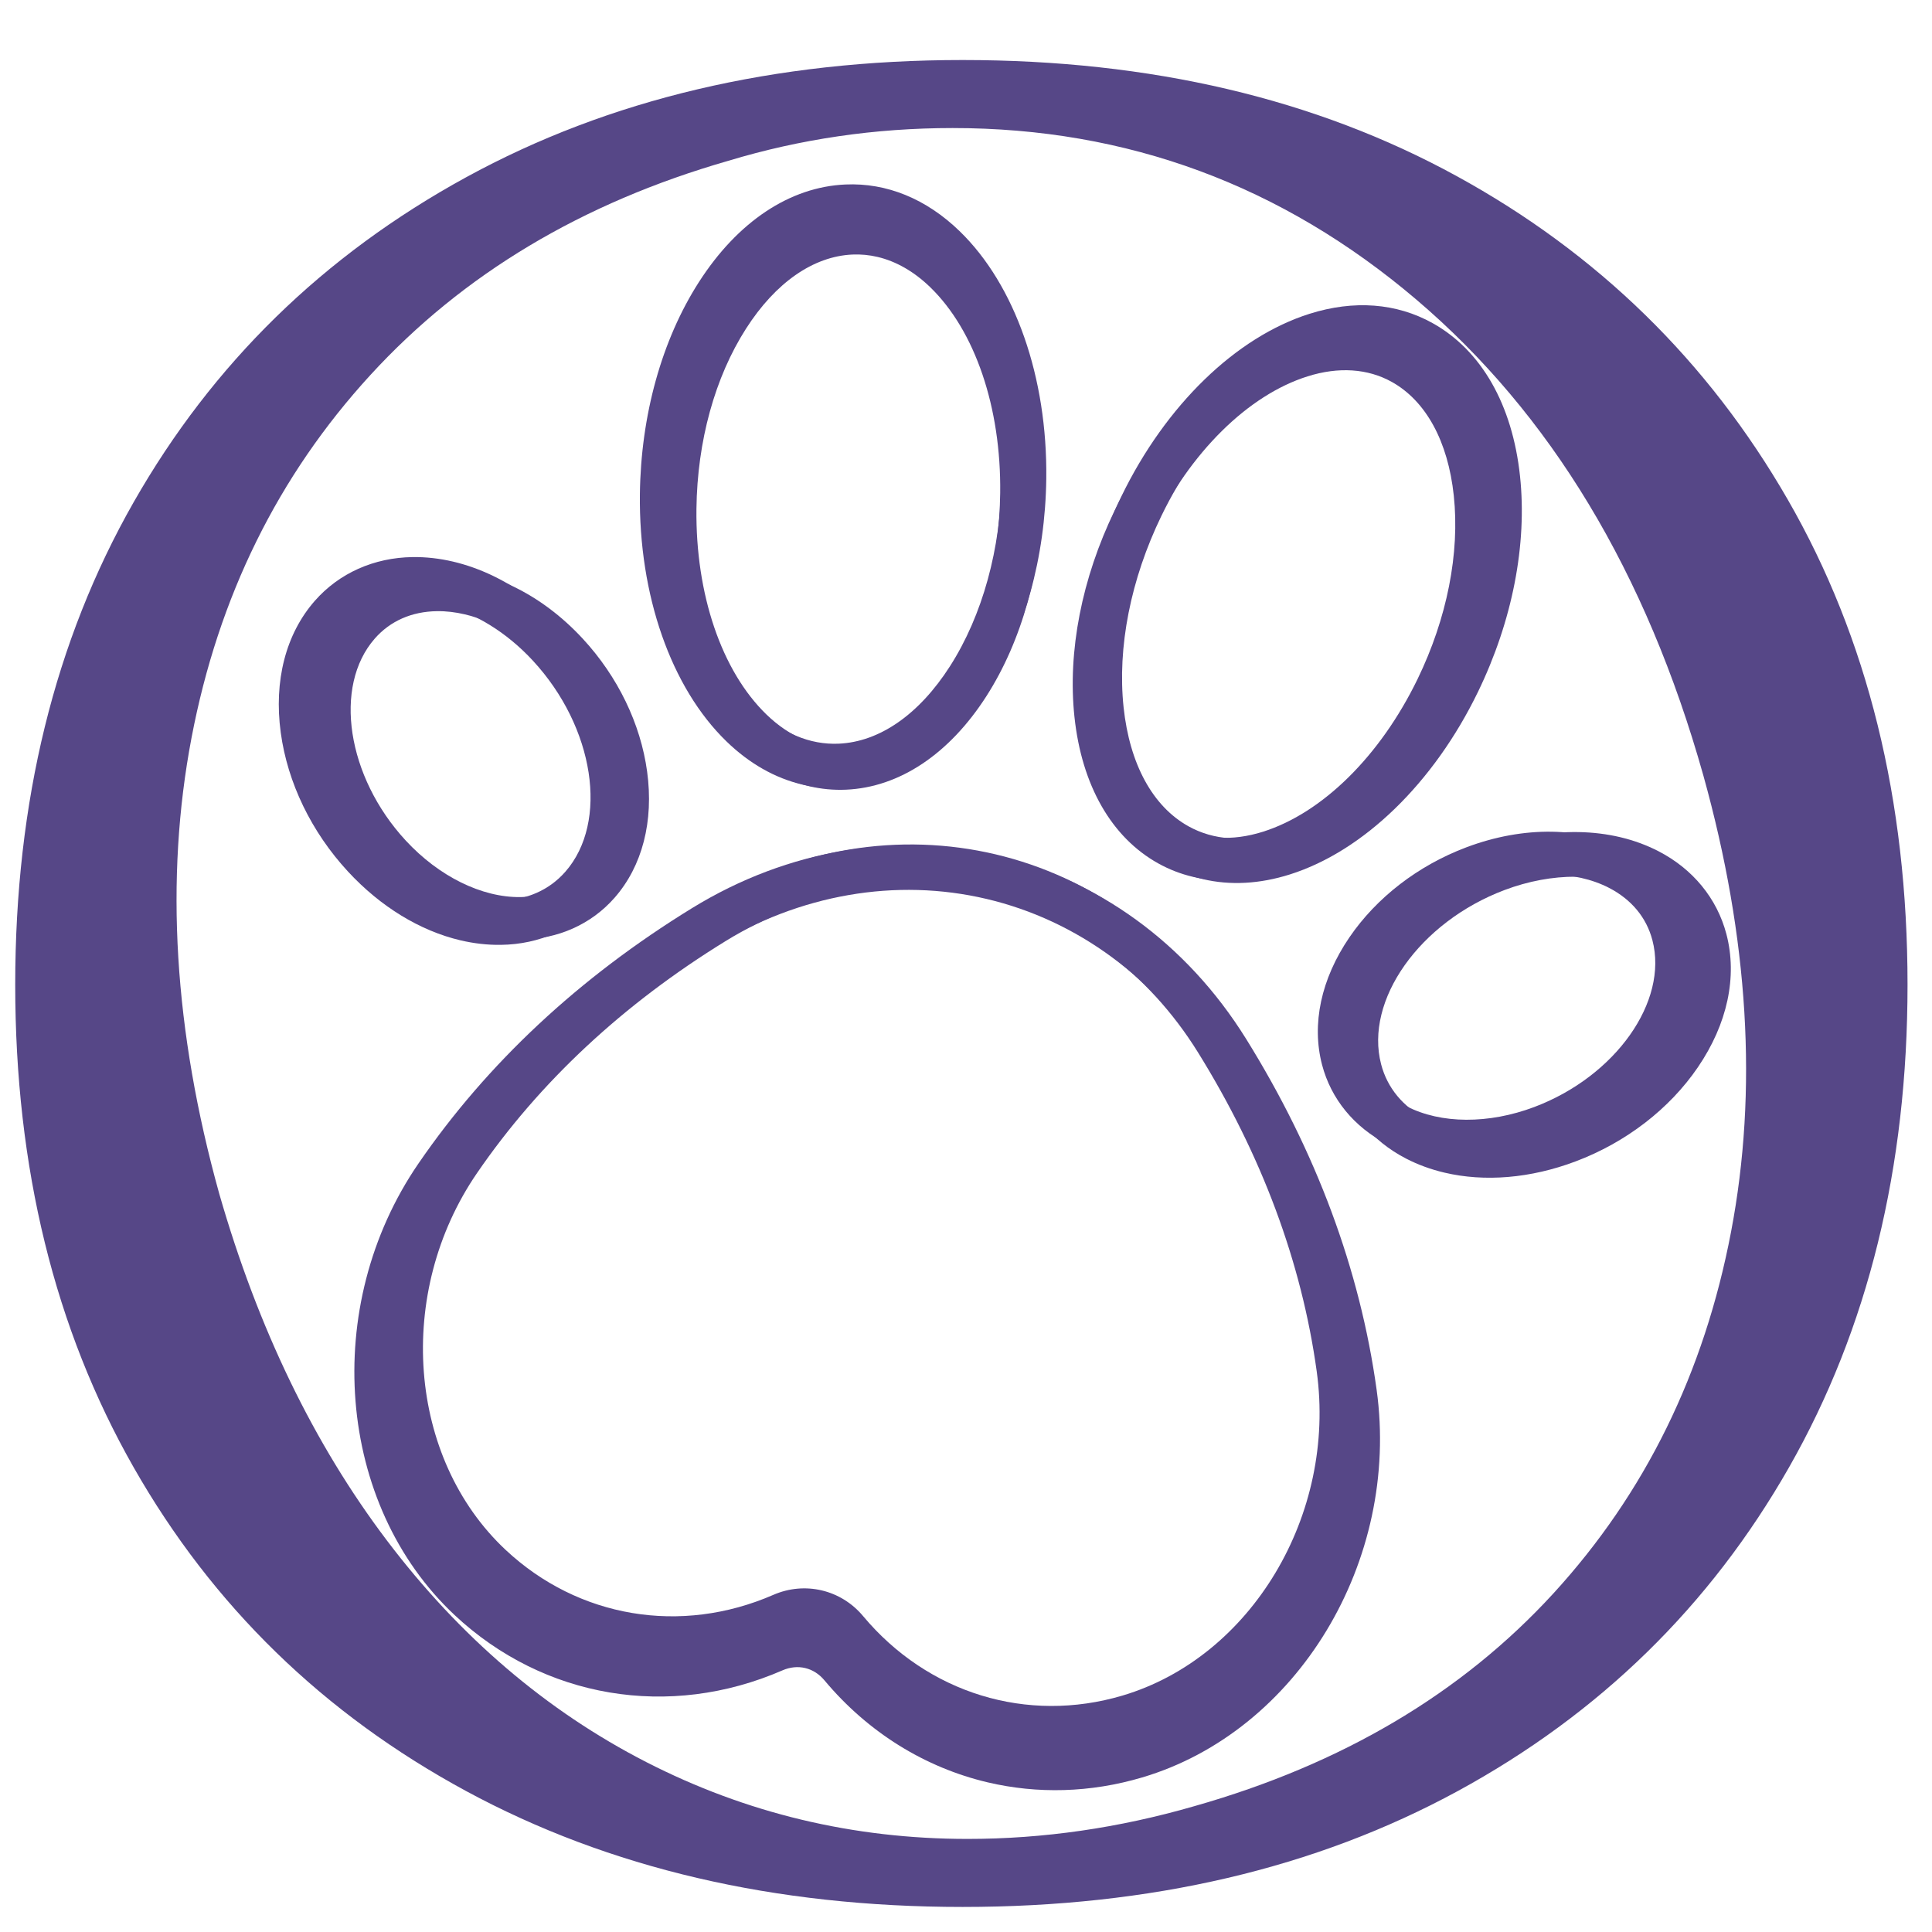
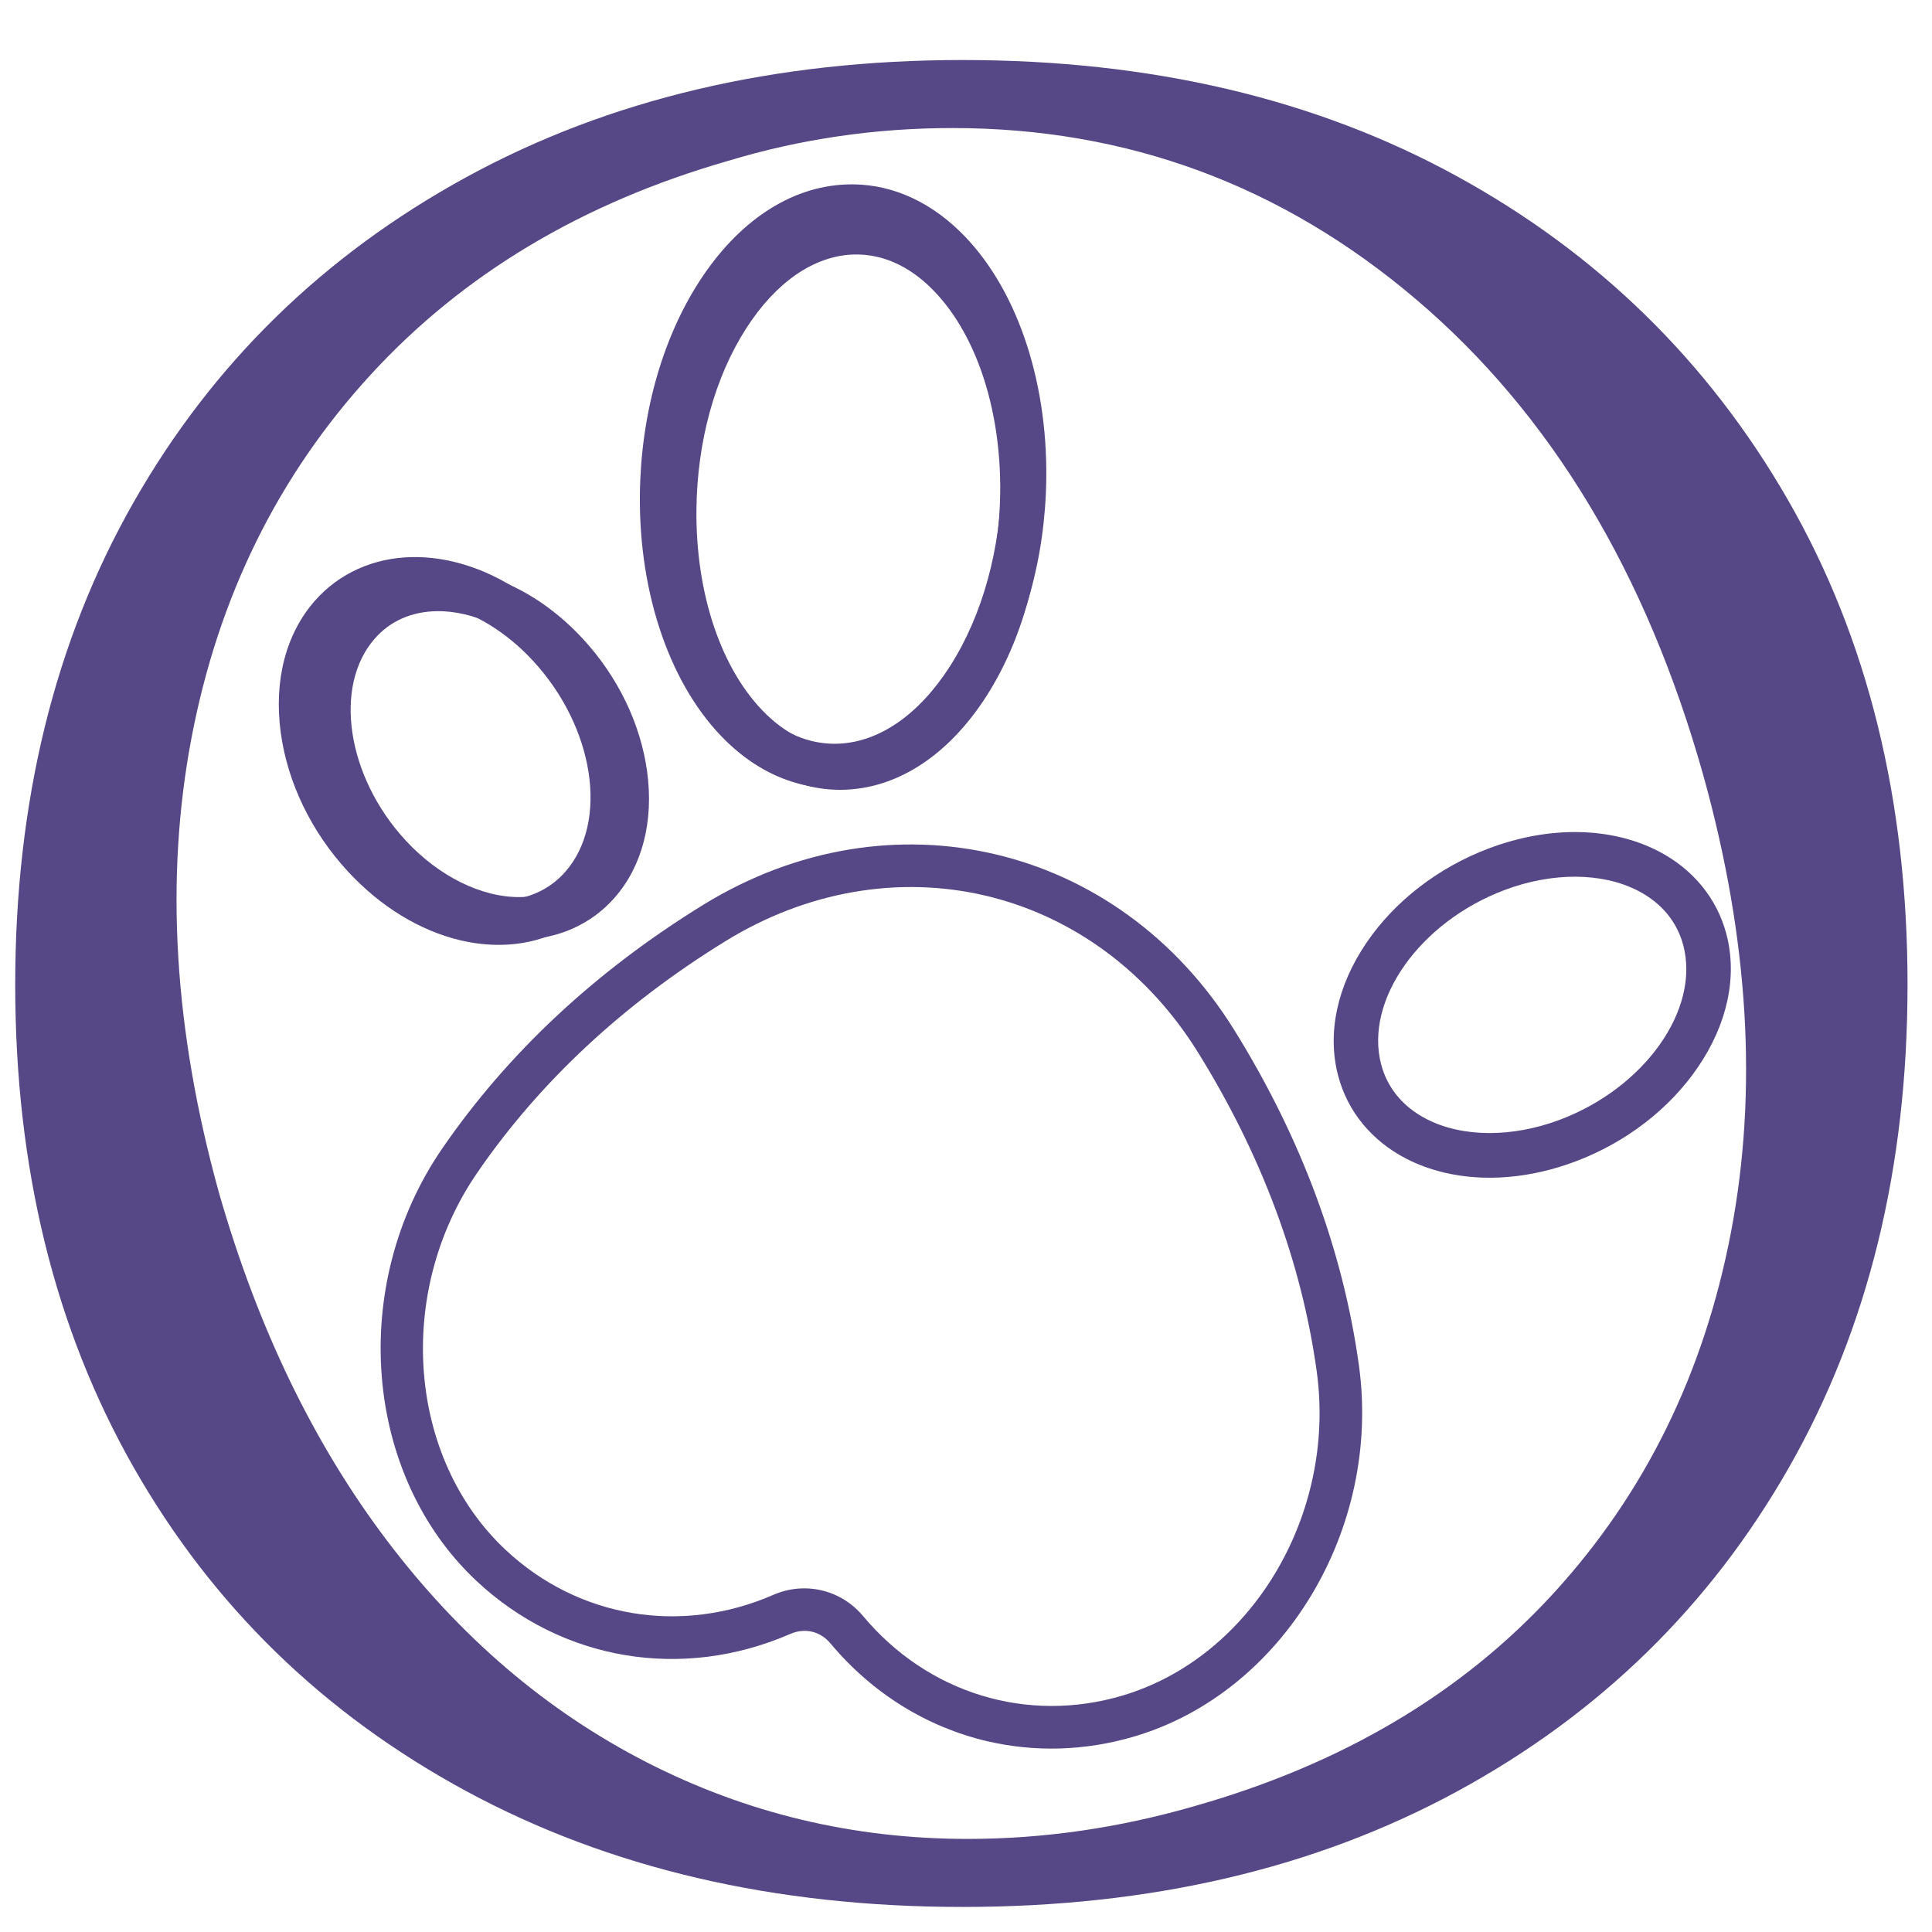
<svg xmlns="http://www.w3.org/2000/svg" version="1.0" preserveAspectRatio="xMidYMid meet" height="500" viewBox="0 0 375 375" zoomAndPan="magnify" width="500">
  <defs>
    <g />
    <clipPath id="10aa18bada">
      <path clip-rule="nonzero" d="M 73 163 L 265 163 L 265 340 L 73 340 Z M 73 163" />
    </clipPath>
    <clipPath id="c7565b8000">
      <path clip-rule="nonzero" d="M 85.254 20.148 L 356.059 84.082 L 289.711 365.105 L 18.906 301.172 Z M 85.254 20.148" />
    </clipPath>
    <clipPath id="7e188f5447">
      <path clip-rule="nonzero" d="M 85.254 20.148 L 356.059 84.082 L 289.711 365.105 L 18.906 301.172 Z M 85.254 20.148" />
    </clipPath>
    <clipPath id="dde22772f6">
      <path clip-rule="nonzero" d="M 126 41 L 203 41 L 203 154 L 126 154 Z M 126 41" />
    </clipPath>
    <clipPath id="1fec674d48">
      <path clip-rule="nonzero" d="M 85.254 20.148 L 356.059 84.082 L 289.711 365.105 L 18.906 301.172 Z M 85.254 20.148" />
    </clipPath>
    <clipPath id="6b2f456c16">
      <path clip-rule="nonzero" d="M 85.254 20.148 L 356.059 84.082 L 289.711 365.105 L 18.906 301.172 Z M 85.254 20.148" />
    </clipPath>
    <clipPath id="9ec517715c">
      <path clip-rule="nonzero" d="M 208 63 L 291 63 L 291 171 L 208 171 Z M 208 63" />
    </clipPath>
    <clipPath id="9f70c2f5a7">
      <path clip-rule="nonzero" d="M 85.254 20.148 L 356.059 84.082 L 289.711 365.105 L 18.906 301.172 Z M 85.254 20.148" />
    </clipPath>
    <clipPath id="6dc41b91c7">
-       <path clip-rule="nonzero" d="M 85.254 20.148 L 356.059 84.082 L 289.711 365.105 L 18.906 301.172 Z M 85.254 20.148" />
-     </clipPath>
+       </clipPath>
    <clipPath id="68f04eb580">
-       <path clip-rule="nonzero" d="M 255 161 L 330 161 L 330 226 L 255 226 Z M 255 161" />
-     </clipPath>
+       </clipPath>
    <clipPath id="136c5dea47">
      <path clip-rule="nonzero" d="M 85.254 20.148 L 356.059 84.082 L 289.711 365.105 L 18.906 301.172 Z M 85.254 20.148" />
    </clipPath>
    <clipPath id="9aa34aa6c9">
      <path clip-rule="nonzero" d="M 85.254 20.148 L 356.059 84.082 L 289.711 365.105 L 18.906 301.172 Z M 85.254 20.148" />
    </clipPath>
    <clipPath id="f2ff8c098b">
      <path clip-rule="nonzero" d="M 59 110 L 126 110 L 126 183 L 59 183 Z M 59 110" />
    </clipPath>
    <clipPath id="8f25768023">
      <path clip-rule="nonzero" d="M 85.254 20.148 L 356.059 84.082 L 289.711 365.105 L 18.906 301.172 Z M 85.254 20.148" />
    </clipPath>
    <clipPath id="382af1324b">
      <path clip-rule="nonzero" d="M 85.254 20.148 L 356.059 84.082 L 289.711 365.105 L 18.906 301.172 Z M 85.254 20.148" />
    </clipPath>
    <clipPath id="520f327c56">
-       <path clip-rule="nonzero" d="M 68 164 L 268 164 L 268 348 L 68 348 Z M 68 164" />
-     </clipPath>
+       </clipPath>
    <clipPath id="6c02247705">
      <path clip-rule="nonzero" d="M 80.66 13.859 L 363.871 80.727 L 294.594 374.156 L 11.383 307.293 Z M 80.66 13.859" />
    </clipPath>
    <clipPath id="6f2e8bc5c0">
      <path clip-rule="nonzero" d="M 80.66 13.859 L 363.871 80.727 L 294.594 374.156 L 11.383 307.293 Z M 80.66 13.859" />
    </clipPath>
    <clipPath id="fd954064b4">
      <path clip-rule="nonzero" d="M 124 35 L 204 35 L 204 154 L 124 154 Z M 124 35" />
    </clipPath>
    <clipPath id="bf04c9e89d">
      <path clip-rule="nonzero" d="M 80.66 13.859 L 363.871 80.727 L 294.594 374.156 L 11.383 307.293 Z M 80.66 13.859" />
    </clipPath>
    <clipPath id="37febd668a">
      <path clip-rule="nonzero" d="M 80.66 13.859 L 363.871 80.727 L 294.594 374.156 L 11.383 307.293 Z M 80.66 13.859" />
    </clipPath>
    <clipPath id="88e1247de2">
      <path clip-rule="nonzero" d="M 209 59 L 296 59 L 296 172 L 209 172 Z M 209 59" />
    </clipPath>
    <clipPath id="81f1d2f72f">
-       <path clip-rule="nonzero" d="M 80.66 13.859 L 363.871 80.727 L 294.594 374.156 L 11.383 307.293 Z M 80.66 13.859" />
-     </clipPath>
+       </clipPath>
    <clipPath id="296b492514">
      <path clip-rule="nonzero" d="M 80.66 13.859 L 363.871 80.727 L 294.594 374.156 L 11.383 307.293 Z M 80.66 13.859" />
    </clipPath>
    <clipPath id="fb229e98a8">
      <path clip-rule="nonzero" d="M 258 161 L 336 161 L 336 229 L 258 229 Z M 258 161" />
    </clipPath>
    <clipPath id="c816b9496d">
      <path clip-rule="nonzero" d="M 80.66 13.859 L 363.871 80.727 L 294.594 374.156 L 11.383 307.293 Z M 80.66 13.859" />
    </clipPath>
    <clipPath id="cedbf3929b">
      <path clip-rule="nonzero" d="M 80.66 13.859 L 363.871 80.727 L 294.594 374.156 L 11.383 307.293 Z M 80.66 13.859" />
    </clipPath>
    <clipPath id="4786231607">
      <path clip-rule="nonzero" d="M 54 108 L 124 108 L 124 184 L 54 184 Z M 54 108" />
    </clipPath>
    <clipPath id="7d3b0b14a6">
      <path clip-rule="nonzero" d="M 80.66 13.859 L 363.871 80.727 L 294.594 374.156 L 11.383 307.293 Z M 80.66 13.859" />
    </clipPath>
    <clipPath id="dac3a7bfff">
      <path clip-rule="nonzero" d="M 80.66 13.859 L 363.871 80.727 L 294.594 374.156 L 11.383 307.293 Z M 80.66 13.859" />
    </clipPath>
  </defs>
  <g fill-opacity="1" fill="#564787">
    <g transform="translate(-14.171, 363.292)">
      <g>
        <path d="M 384.422 -172.156 C 384.422 -136.613 376.754 -105.391 361.422 -78.484 C 346.098 -51.586 324.66 -30.641 297.109 -15.641 C 269.555 -0.648 237.523 6.844 201.016 6.844 C 164.492 6.844 132.375 -0.648 104.656 -15.641 C 76.945 -30.641 55.43 -51.586 40.109 -78.484 C 24.785 -105.391 17.125 -136.613 17.125 -172.156 C 17.125 -207.695 24.785 -238.914 40.109 -265.812 C 55.43 -292.707 76.945 -313.734 104.656 -328.891 C 132.375 -344.055 164.492 -351.641 201.016 -351.641 C 237.523 -351.641 269.473 -344.141 296.859 -329.141 C 324.254 -314.148 345.695 -293.203 361.188 -266.297 C 376.676 -239.398 384.422 -208.02 384.422 -172.156 Z M 56.734 -131.562 C 64.234 -105.477 75.07 -83.062 89.25 -64.312 C 103.438 -45.562 120.227 -31.211 139.625 -21.266 C 159.031 -11.328 179.816 -6.359 201.984 -6.359 C 216.66 -6.359 231.332 -8.477 246 -12.719 C 274.695 -20.863 297.93 -34.633 315.703 -54.031 C 333.473 -73.438 344.961 -96.832 350.172 -124.219 C 355.391 -151.613 353.598 -181.125 344.797 -212.75 C 333.711 -252.195 315.129 -283.004 289.047 -305.172 C 262.961 -327.348 232.969 -338.438 199.062 -338.438 C 184.062 -338.438 169.551 -336.316 155.531 -332.078 C 127.164 -323.93 104.016 -310.078 86.078 -290.516 C 68.141 -270.953 56.562 -247.473 51.344 -220.078 C 46.133 -192.691 47.93 -163.188 56.734 -131.562 Z M 56.734 -131.562" />
      </g>
    </g>
  </g>
  <g clip-path="url(#10aa18bada)">
    <g clip-path="url(#c7565b8000)">
      <g clip-path="url(#7e188f5447)">
        <path fill-rule="nonzero" fill-opacity="1" d="M 191.5 337.941 C 179.961 335.215 169.352 328.742 161.188 318.98 C 159.215 316.617 156.234 315.914 153.406 317.141 C 132.395 326.289 109.059 322.359 92.512 306.883 C 70.566 286.348 67.605 249.496 85.785 223 C 98.531 204.422 115.617 188.465 136.574 175.582 C 172.828 153.297 217.098 163.75 239.551 199.895 C 252.531 220.789 260.68 242.703 263.766 265.02 C 268.168 296.848 249.051 328.48 220.23 337.031 C 210.578 339.898 200.742 340.121 191.5 337.941 Z M 191.34 173.859 C 174.477 169.879 156.566 172.996 140.902 182.625 C 120.941 194.895 104.684 210.055 92.598 227.68 C 76.672 250.891 79.117 283.031 98.156 300.844 C 112.254 314.035 132.16 317.375 150.102 309.562 C 156.227 306.895 163.23 308.547 167.52 313.676 C 180.074 328.688 199.367 334.602 217.875 329.109 C 242.875 321.688 259.434 294.039 255.57 266.156 C 252.641 244.992 244.883 224.164 232.52 204.254 C 222.828 188.637 208.199 177.84 191.34 173.859 Z M 191.34 173.859" fill="#564787" />
      </g>
    </g>
  </g>
  <g clip-path="url(#dde22772f6)">
    <g clip-path="url(#1fec674d48)">
      <g clip-path="url(#6b2f456c16)">
        <path fill-rule="nonzero" fill-opacity="1" d="M 157.066 152.605 C 152.023 151.414 147.254 148.715 143.016 144.605 C 132.711 134.625 126.695 117.445 126.922 98.645 C 127.098 84.012 130.988 70.039 137.863 59.309 C 145.078 48.059 154.754 41.605 165.109 41.152 C 172.773 40.816 180.105 43.809 186.312 49.82 C 196.617 59.801 202.633 76.984 202.406 95.785 C 202.23 110.418 198.34 124.391 191.465 135.121 C 184.254 146.371 174.574 152.82 164.223 153.277 C 161.797 153.383 159.402 153.156 157.066 152.605 Z M 170.324 49.867 C 168.727 49.492 167.105 49.336 165.469 49.406 C 157.871 49.742 150.535 54.844 144.816 63.77 C 138.762 73.215 135.336 85.641 135.18 98.75 C 134.984 115.32 140.059 130.246 148.758 138.672 C 153.289 143.059 158.508 145.25 163.848 145.02 C 171.445 144.684 178.785 139.582 184.504 130.656 C 190.555 121.207 193.98 108.785 194.137 95.676 C 194.336 79.105 189.258 64.18 180.559 55.75 C 177.422 52.711 173.945 50.723 170.324 49.867 Z M 170.324 49.867" fill="#564787" />
      </g>
    </g>
  </g>
  <g clip-path="url(#9ec517715c)">
    <g clip-path="url(#9f70c2f5a7)">
      <g clip-path="url(#6dc41b91c7)">
        <path fill-rule="nonzero" fill-opacity="1" d="M 231.5 170.18 C 229.168 169.629 226.922 168.758 224.801 167.578 C 215.742 162.535 209.965 152.441 208.551 139.152 C 207.199 126.48 209.973 112.246 216.359 99.078 C 224.566 82.16 237.633 69.484 251.309 65.168 C 259.551 62.566 267.449 63.164 274.152 66.898 C 283.211 71.941 288.988 82.035 290.402 95.32 C 291.754 107.996 288.98 122.23 282.594 135.398 C 274.387 152.312 261.32 164.992 247.645 169.309 C 242.016 171.086 236.539 171.371 231.5 170.18 Z M 223.797 102.684 C 218.074 114.48 215.582 127.125 216.77 138.281 C 217.895 148.82 222.172 156.664 228.816 160.363 C 233.488 162.961 239.141 163.332 245.152 161.434 C 256.703 157.785 267.918 146.711 275.152 131.801 C 280.875 120.004 283.367 107.363 282.18 96.207 C 281.059 85.664 276.777 77.82 270.133 74.121 C 265.465 71.527 259.816 71.156 253.797 73.051 C 242.246 76.695 231.031 87.77 223.797 102.684 Z M 223.797 102.684" fill="#564787" />
      </g>
    </g>
  </g>
  <g clip-path="url(#68f04eb580)">
    <g clip-path="url(#136c5dea47)">
      <g clip-path="url(#9aa34aa6c9)">
        <path fill-rule="nonzero" fill-opacity="1" d="M 276.355 224.691 C 273.848 224.102 271.453 223.23 269.234 222.082 C 262.836 218.777 258.352 213.309 256.613 206.684 C 254.539 198.773 256.422 189.992 261.918 181.941 C 267.199 174.203 275.258 167.996 284.605 164.469 C 295.805 160.246 307.289 160.434 316.117 164.992 C 322.516 168.297 327 173.766 328.734 180.391 C 330.809 188.297 328.926 197.082 323.43 205.133 C 318.152 212.871 310.09 219.074 300.742 222.602 C 292.359 225.766 283.82 226.457 276.355 224.691 Z M 287.52 172.207 C 271.762 178.152 261.484 192.676 264.605 204.582 C 265.758 208.977 268.668 212.484 273.023 214.734 C 279.668 218.164 288.938 218.215 297.82 214.863 C 313.574 208.918 323.855 194.395 320.73 182.488 C 319.578 178.094 316.668 174.586 312.316 172.336 C 305.676 168.906 296.402 168.855 287.52 172.207 Z M 287.52 172.207" fill="#564787" />
      </g>
    </g>
  </g>
  <g clip-path="url(#f2ff8c098b)">
    <g clip-path="url(#8f25768023)">
      <g clip-path="url(#382af1324b)">
        <path fill-rule="nonzero" fill-opacity="1" d="M 93.57 181.539 C 86.105 179.777 78.781 175.34 72.695 168.762 C 65.914 161.426 61.477 152.273 60.215 142.988 C 58.898 133.336 61.148 124.633 66.539 118.488 C 71.055 113.344 77.508 110.457 84.711 110.359 C 94.645 110.227 105 115.191 113.125 123.984 C 119.91 131.32 124.344 140.477 125.605 149.758 C 126.922 159.41 124.676 168.113 119.285 174.258 C 114.77 179.402 108.312 182.289 101.109 182.383 C 98.605 182.422 96.082 182.133 93.57 181.539 Z M 90.254 119.254 C 88.422 118.82 86.594 118.602 84.812 118.629 C 79.914 118.695 75.742 120.531 72.746 123.945 C 64.629 133.199 67.324 150.789 78.758 163.152 C 85.203 170.121 93.516 174.215 101 174.125 C 105.902 174.059 110.07 172.227 113.07 168.812 C 121.188 159.559 118.488 141.969 107.055 129.605 C 102.145 124.289 96.145 120.645 90.254 119.254 Z M 90.254 119.254" fill="#564787" />
      </g>
    </g>
  </g>
  <g clip-path="url(#520f327c56)">
    <g clip-path="url(#6c02247705)">
      <g clip-path="url(#6f2e8bc5c0)">
        <path fill-rule="nonzero" fill-opacity="1" d="M 191.688 345.949 C 179.629 343.102 168.539 336.336 160.008 326.133 C 157.949 323.664 154.832 322.93 151.879 324.215 C 129.922 333.773 105.539 329.668 88.246 313.492 C 65.312 292.031 62.223 253.527 81.219 225.84 C 94.535 206.422 112.391 189.75 134.289 176.289 C 172.172 153 218.434 163.922 241.898 201.695 C 255.461 223.527 263.977 246.43 267.203 269.75 C 271.805 303.008 251.824 336.062 221.707 344.996 C 211.621 347.992 201.344 348.227 191.688 345.949 Z M 191.516 174.488 C 173.898 170.328 155.18 173.582 138.812 183.645 C 117.953 196.469 100.965 212.309 88.336 230.727 C 71.691 254.98 74.246 288.57 94.145 307.184 C 108.875 320.965 129.676 324.457 148.422 316.293 C 154.828 313.504 162.145 315.23 166.625 320.59 C 179.746 336.277 199.906 342.457 219.246 336.719 C 245.371 328.965 262.676 300.07 258.641 270.934 C 255.578 248.816 247.469 227.055 234.551 206.25 C 224.422 189.93 209.137 178.648 191.516 174.488 Z M 191.516 174.488" fill="#564787" />
      </g>
    </g>
  </g>
  <g clip-path="url(#fd954064b4)">
    <g clip-path="url(#bf04c9e89d)">
      <g clip-path="url(#37febd668a)">
        <path fill-rule="nonzero" fill-opacity="1" d="M 155.703 152.277 C 150.434 151.031 145.449 148.211 141.02 143.918 C 130.254 133.488 123.969 115.535 124.203 95.887 C 124.391 80.598 128.449 65.996 135.637 54.781 C 143.176 43.027 153.285 36.285 164.105 35.809 C 172.117 35.457 179.781 38.586 186.266 44.871 C 197.031 55.297 203.32 73.254 203.082 92.898 C 202.898 108.191 198.836 122.793 191.648 134.004 C 184.113 145.762 174 152.504 163.18 152.977 C 160.645 153.09 158.145 152.855 155.703 152.277 Z M 169.559 44.918 C 167.887 44.523 166.195 44.359 164.484 44.438 C 156.543 44.785 148.879 50.117 142.902 59.445 C 136.578 69.316 132.996 82.297 132.832 95.996 C 132.625 113.312 137.93 128.914 147.023 137.715 C 151.758 142.301 157.207 144.594 162.793 144.348 C 170.73 144 178.398 138.668 184.375 129.34 C 190.699 119.469 194.277 106.488 194.441 92.789 C 194.648 75.473 189.344 59.871 180.254 51.062 C 176.977 47.887 173.34 45.812 169.559 44.918 Z M 169.559 44.918" fill="#564787" />
      </g>
    </g>
  </g>
  <g clip-path="url(#88e1247de2)">
    <g clip-path="url(#81f1d2f72f)">
      <g clip-path="url(#296b492514)">
        <path fill-rule="nonzero" fill-opacity="1" d="M 233.484 170.641 C 231.047 170.066 228.699 169.156 226.484 167.922 C 217.02 162.652 210.984 152.105 209.504 138.219 C 208.094 124.977 210.988 110.102 217.664 96.34 C 226.238 78.664 239.891 65.418 254.188 60.906 C 262.797 58.188 271.051 58.812 278.059 62.715 C 287.523 67.984 293.559 78.531 295.035 92.418 C 296.449 105.66 293.551 120.535 286.875 134.293 C 278.301 151.973 264.648 165.219 250.355 169.73 C 244.473 171.59 238.754 171.883 233.484 170.641 Z M 225.438 100.109 C 219.453 112.438 216.852 125.648 218.09 137.305 C 219.266 148.32 223.738 156.52 230.684 160.383 C 235.562 163.098 241.469 163.484 247.754 161.504 C 259.824 157.691 271.543 146.117 279.102 130.535 C 285.082 118.211 287.688 105 286.445 93.34 C 285.273 82.324 280.801 74.129 273.855 70.266 C 268.977 67.551 263.074 67.164 256.785 69.145 C 244.715 72.949 232.996 84.527 225.438 100.109 Z M 225.438 100.109" fill="#564787" />
      </g>
    </g>
  </g>
  <g clip-path="url(#fb229e98a8)">
    <g clip-path="url(#c816b9496d)">
      <g clip-path="url(#cedbf3929b)">
        <path fill-rule="nonzero" fill-opacity="1" d="M 280.359 227.605 C 277.734 226.988 275.234 226.078 272.914 224.879 C 266.23 221.426 261.543 215.711 259.73 208.785 C 257.562 200.523 259.527 191.344 265.27 182.93 C 270.789 174.844 279.211 168.363 288.98 164.676 C 300.684 160.262 312.684 160.457 321.906 165.219 C 328.594 168.672 333.277 174.387 335.094 181.312 C 337.262 189.574 335.293 198.754 329.551 207.164 C 324.031 215.254 315.609 221.734 305.84 225.422 C 297.082 228.727 288.16 229.449 280.359 227.605 Z M 292.023 172.758 C 275.559 178.973 264.816 194.148 268.078 206.59 C 269.285 211.184 272.324 214.848 276.875 217.199 C 283.82 220.785 293.504 220.836 302.785 217.336 C 319.25 211.125 329.992 195.945 326.73 183.504 C 325.523 178.91 322.484 175.246 317.934 172.895 C 310.996 169.309 301.305 169.258 292.023 172.758 Z M 292.023 172.758" fill="#564787" />
      </g>
    </g>
  </g>
  <g clip-path="url(#4786231607)">
    <g clip-path="url(#7d3b0b14a6)">
      <g clip-path="url(#dac3a7bfff)">
        <path fill-rule="nonzero" fill-opacity="1" d="M 89.352 182.512 C 81.551 180.668 73.895 176.035 67.539 169.16 C 60.449 161.492 55.816 151.926 54.496 142.227 C 53.121 132.141 55.469 123.047 61.102 116.625 C 65.82 111.25 72.57 108.234 80.094 108.129 C 90.473 107.992 101.297 113.18 109.789 122.367 C 116.875 130.035 121.512 139.602 122.828 149.301 C 124.203 159.387 121.855 168.484 116.223 174.902 C 111.504 180.281 104.758 183.297 97.23 183.395 C 94.613 183.434 91.977 183.129 89.352 182.512 Z M 85.887 117.422 C 83.973 116.973 82.059 116.746 80.203 116.773 C 75.078 116.844 70.723 118.762 67.59 122.328 C 59.105 131.996 61.926 150.375 73.875 163.297 C 80.609 170.578 89.297 174.859 97.117 174.766 C 102.238 174.695 106.594 172.777 109.727 169.211 C 118.211 159.543 115.391 141.164 103.441 128.242 C 98.312 122.688 92.039 118.875 85.887 117.422 Z M 85.887 117.422" fill="#564787" />
      </g>
    </g>
  </g>
</svg>